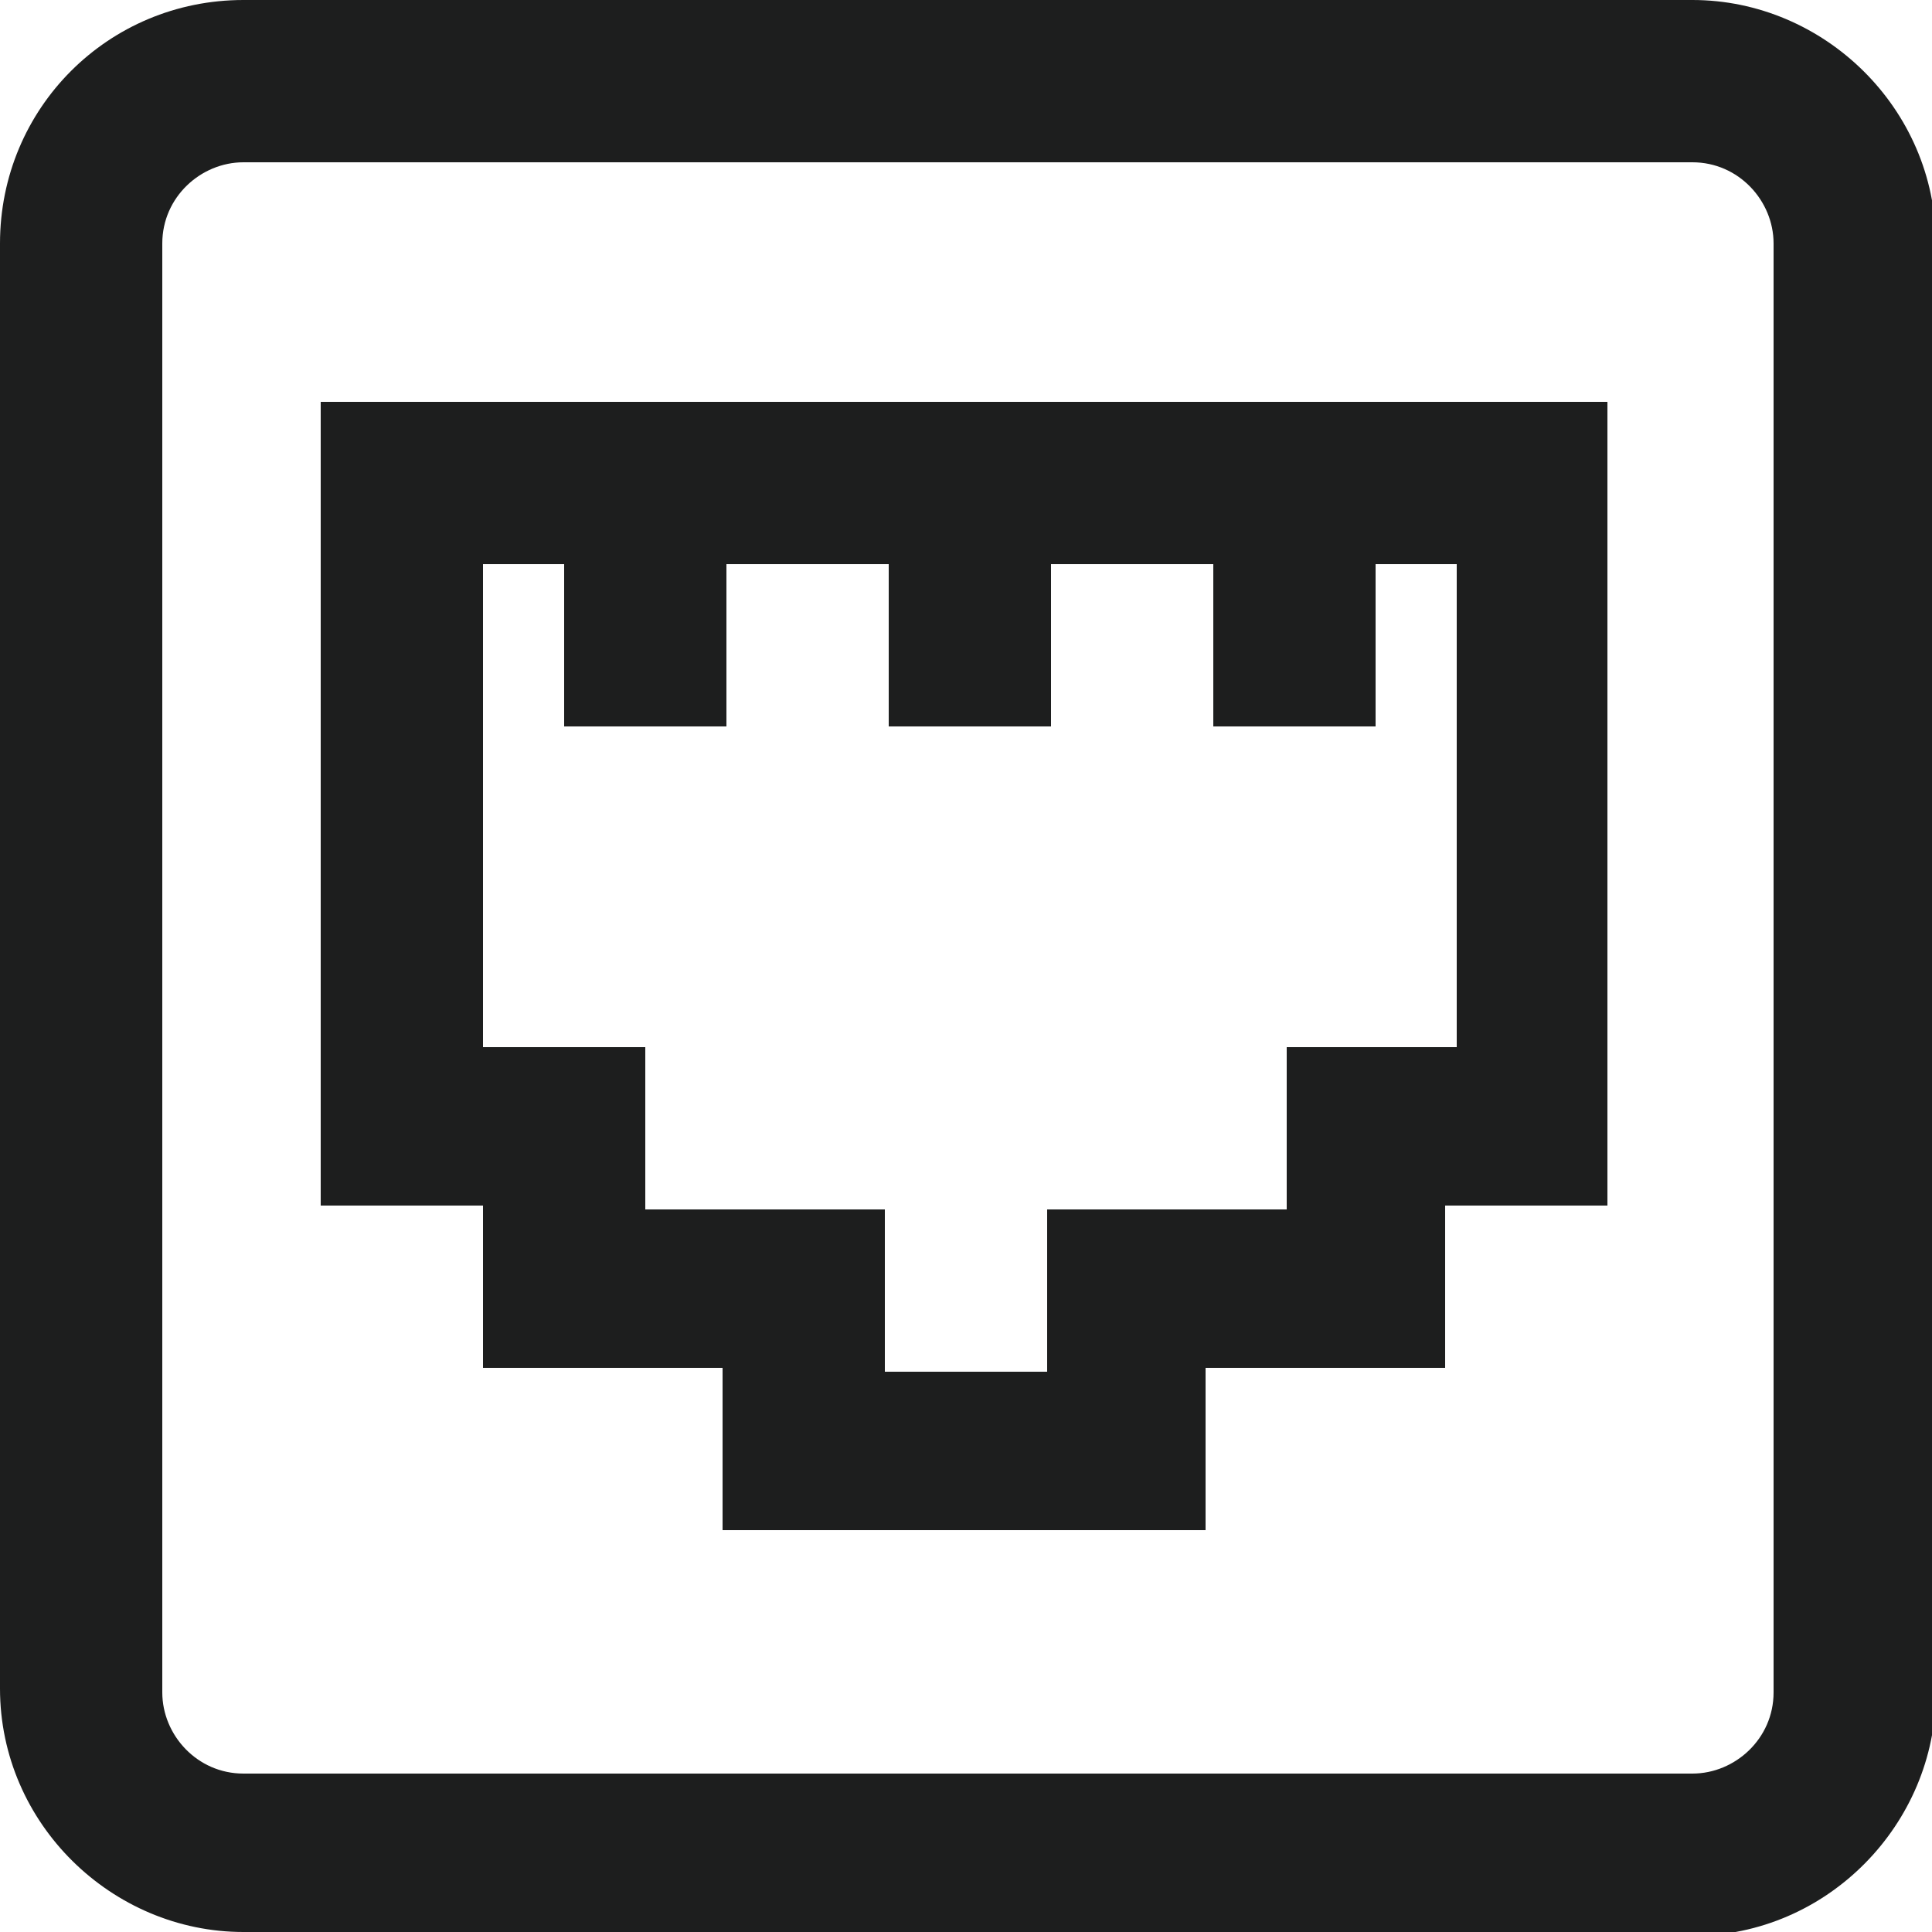
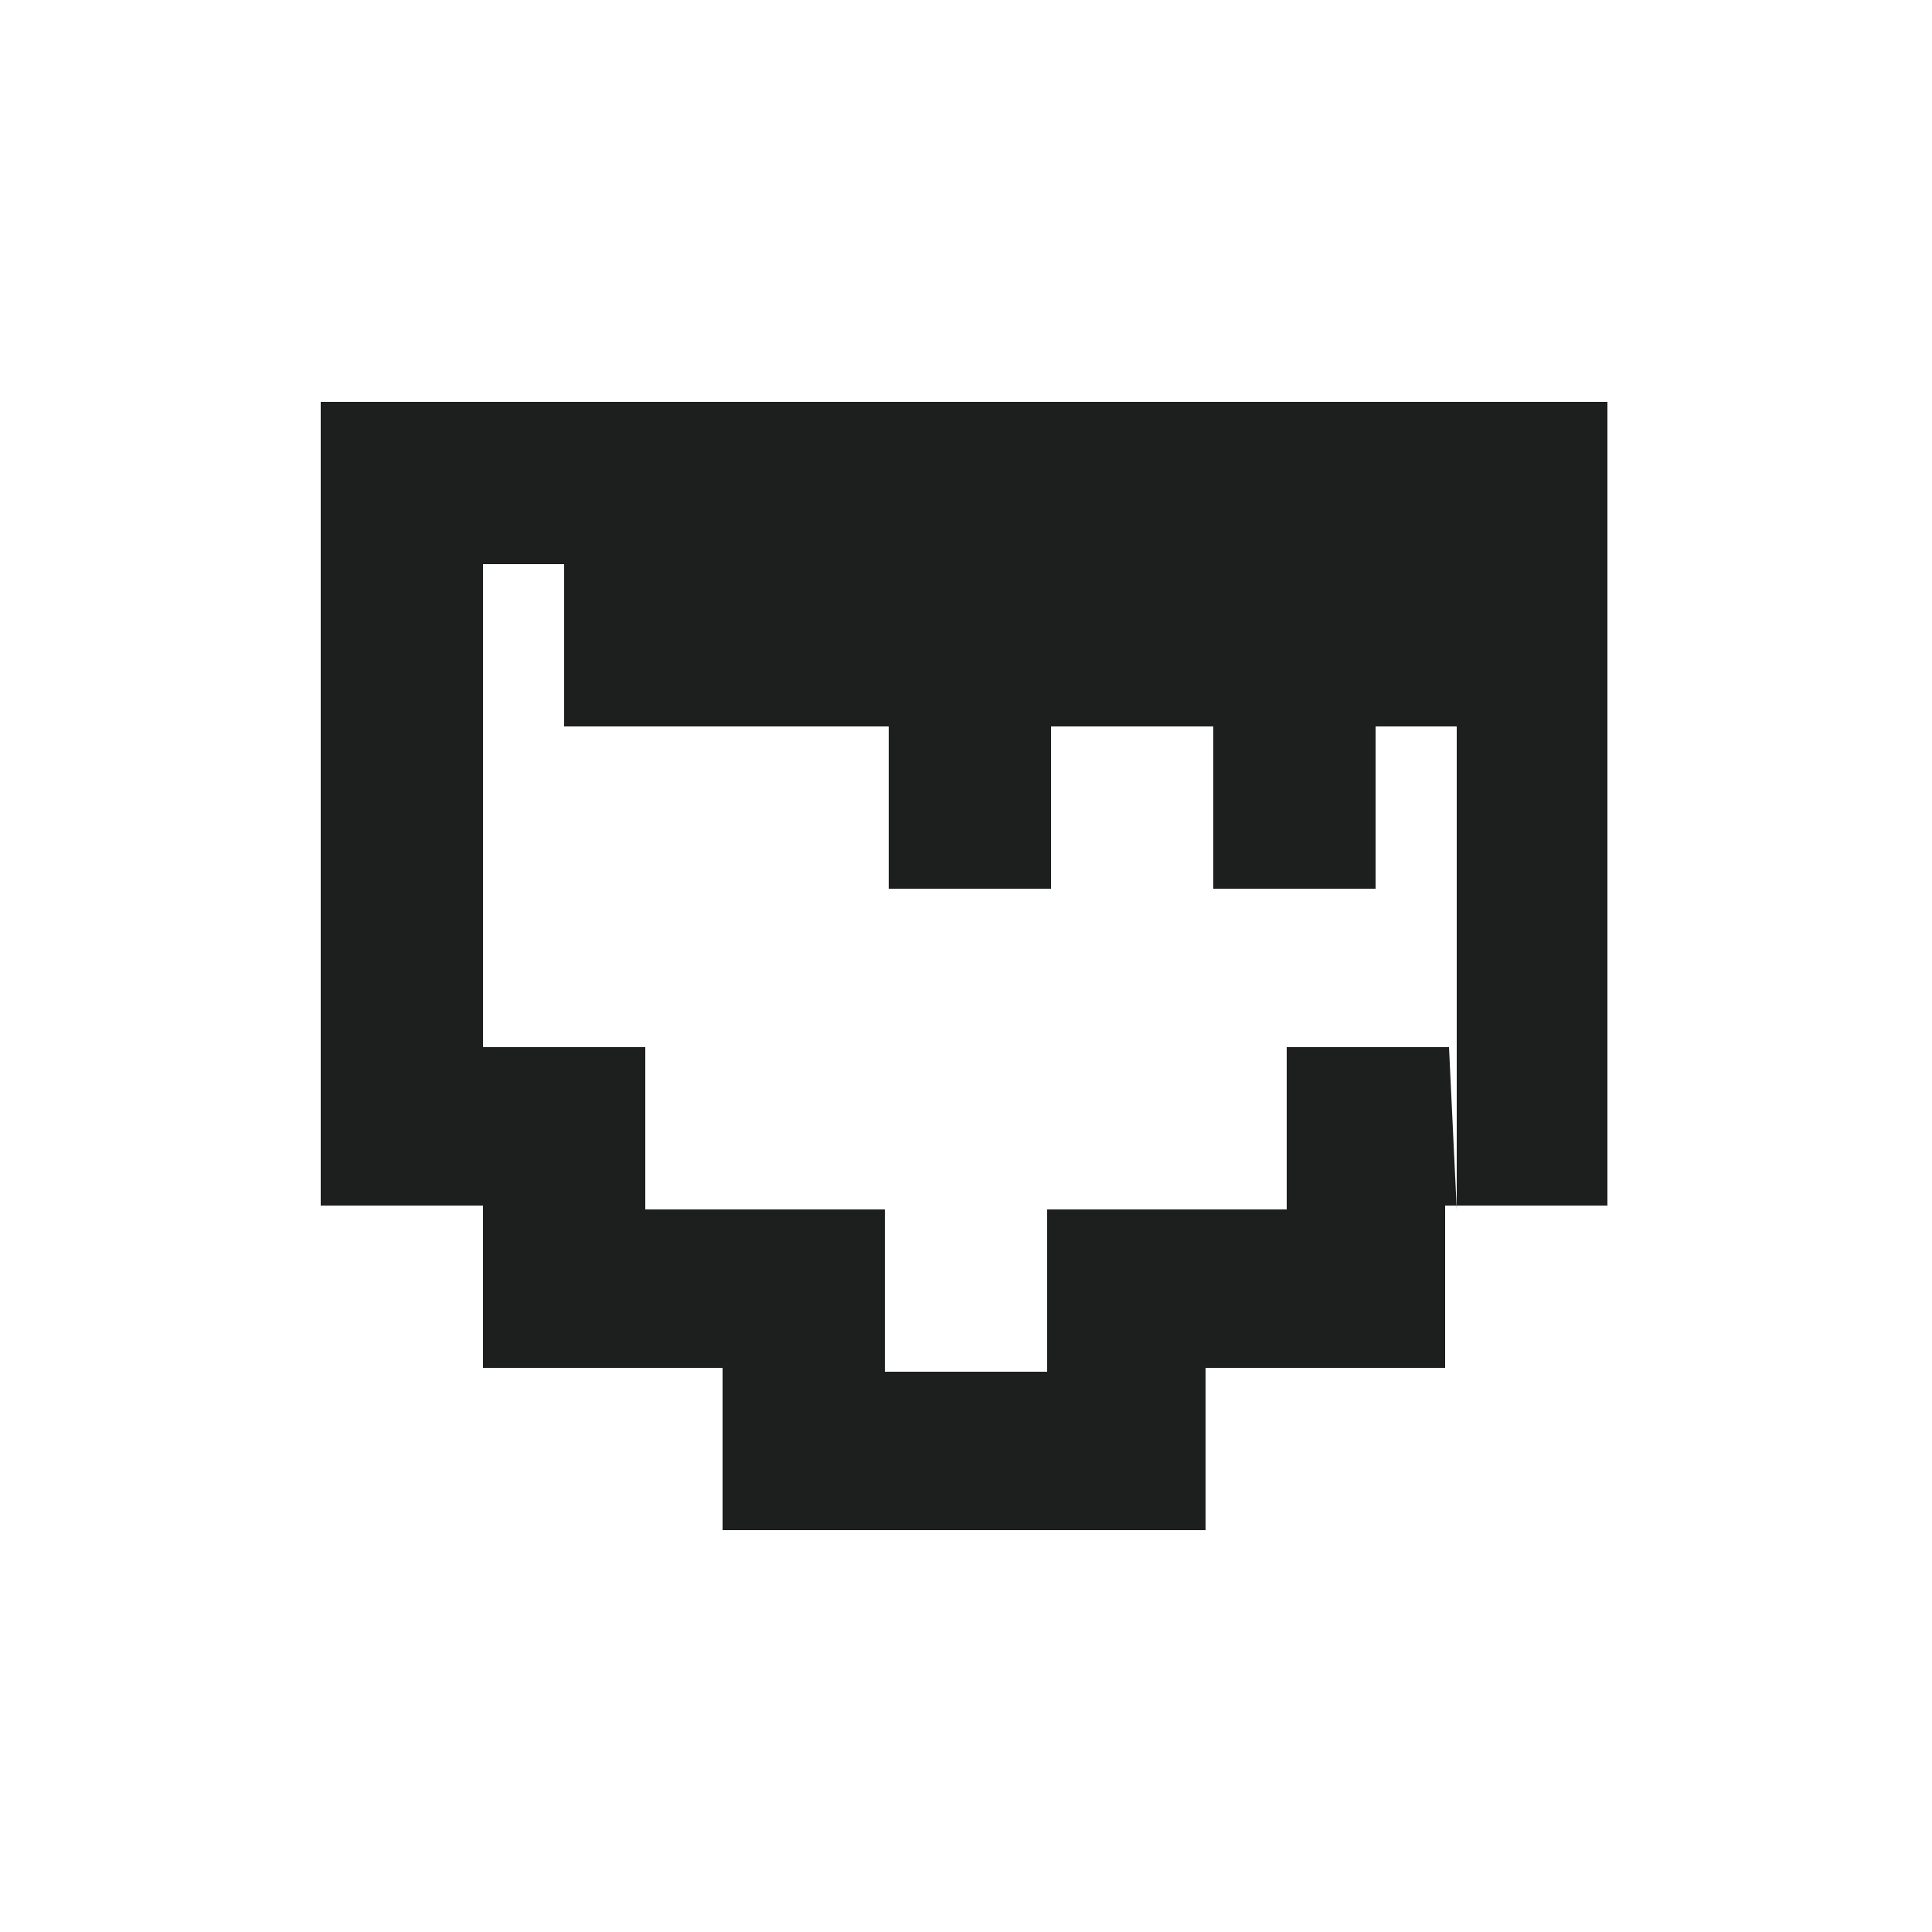
<svg xmlns="http://www.w3.org/2000/svg" id="Layer_1" data-name="Layer 1" version="1.1" viewBox="0 0 50 50">
  <defs>
    <style>
      .cls-1 {
        fill: #1d1e1e;
        stroke-width: 0px;
      }
    </style>
  </defs>
-   <path class="cls-1" d="M43.7,50H6.3c-3.4,0-6.3-2.8-6.3-6.3V6.3C0,2.8,2.8,0,6.3,0h37.5c3.4,0,6.3,2.8,6.3,6.3v37.5c0,3.4-2.8,6.3-6.3,6.3ZM6.3,4.2c-1.1,0-2.1.9-2.1,2.1v37.5c0,1.1.9,2.1,2.1,2.1h37.5c1.1,0,2.1-.9,2.1-2.1V6.3c0-1.1-.9-2.1-2.1-2.1H6.3Z" />
-   <path class="cls-1" d="M8.3,10.4v20.8h4.2v4.2h6.2v4.2h12.5v-4.2h6.2v-4.2h4.2V10.4H8.3ZM37.5,27.1h-4.2v4.2h-6.2v4.2h-4.2v-4.2h-6.2v-4.2h-4.2v-12.5h2.1v4.2h4.2v-4.2h4.2v4.2h4.2v-4.2h4.2v4.2h4.2v-4.2h2.1v12.5Z" />
+   <path class="cls-1" d="M8.3,10.4v20.8h4.2v4.2h6.2v4.2h12.5v-4.2h6.2v-4.2h4.2V10.4H8.3ZM37.5,27.1h-4.2v4.2h-6.2v4.2h-4.2v-4.2h-6.2v-4.2h-4.2v-12.5h2.1v4.2h4.2h4.2v4.2h4.2v-4.2h4.2v4.2h4.2v-4.2h2.1v12.5Z" />
</svg>